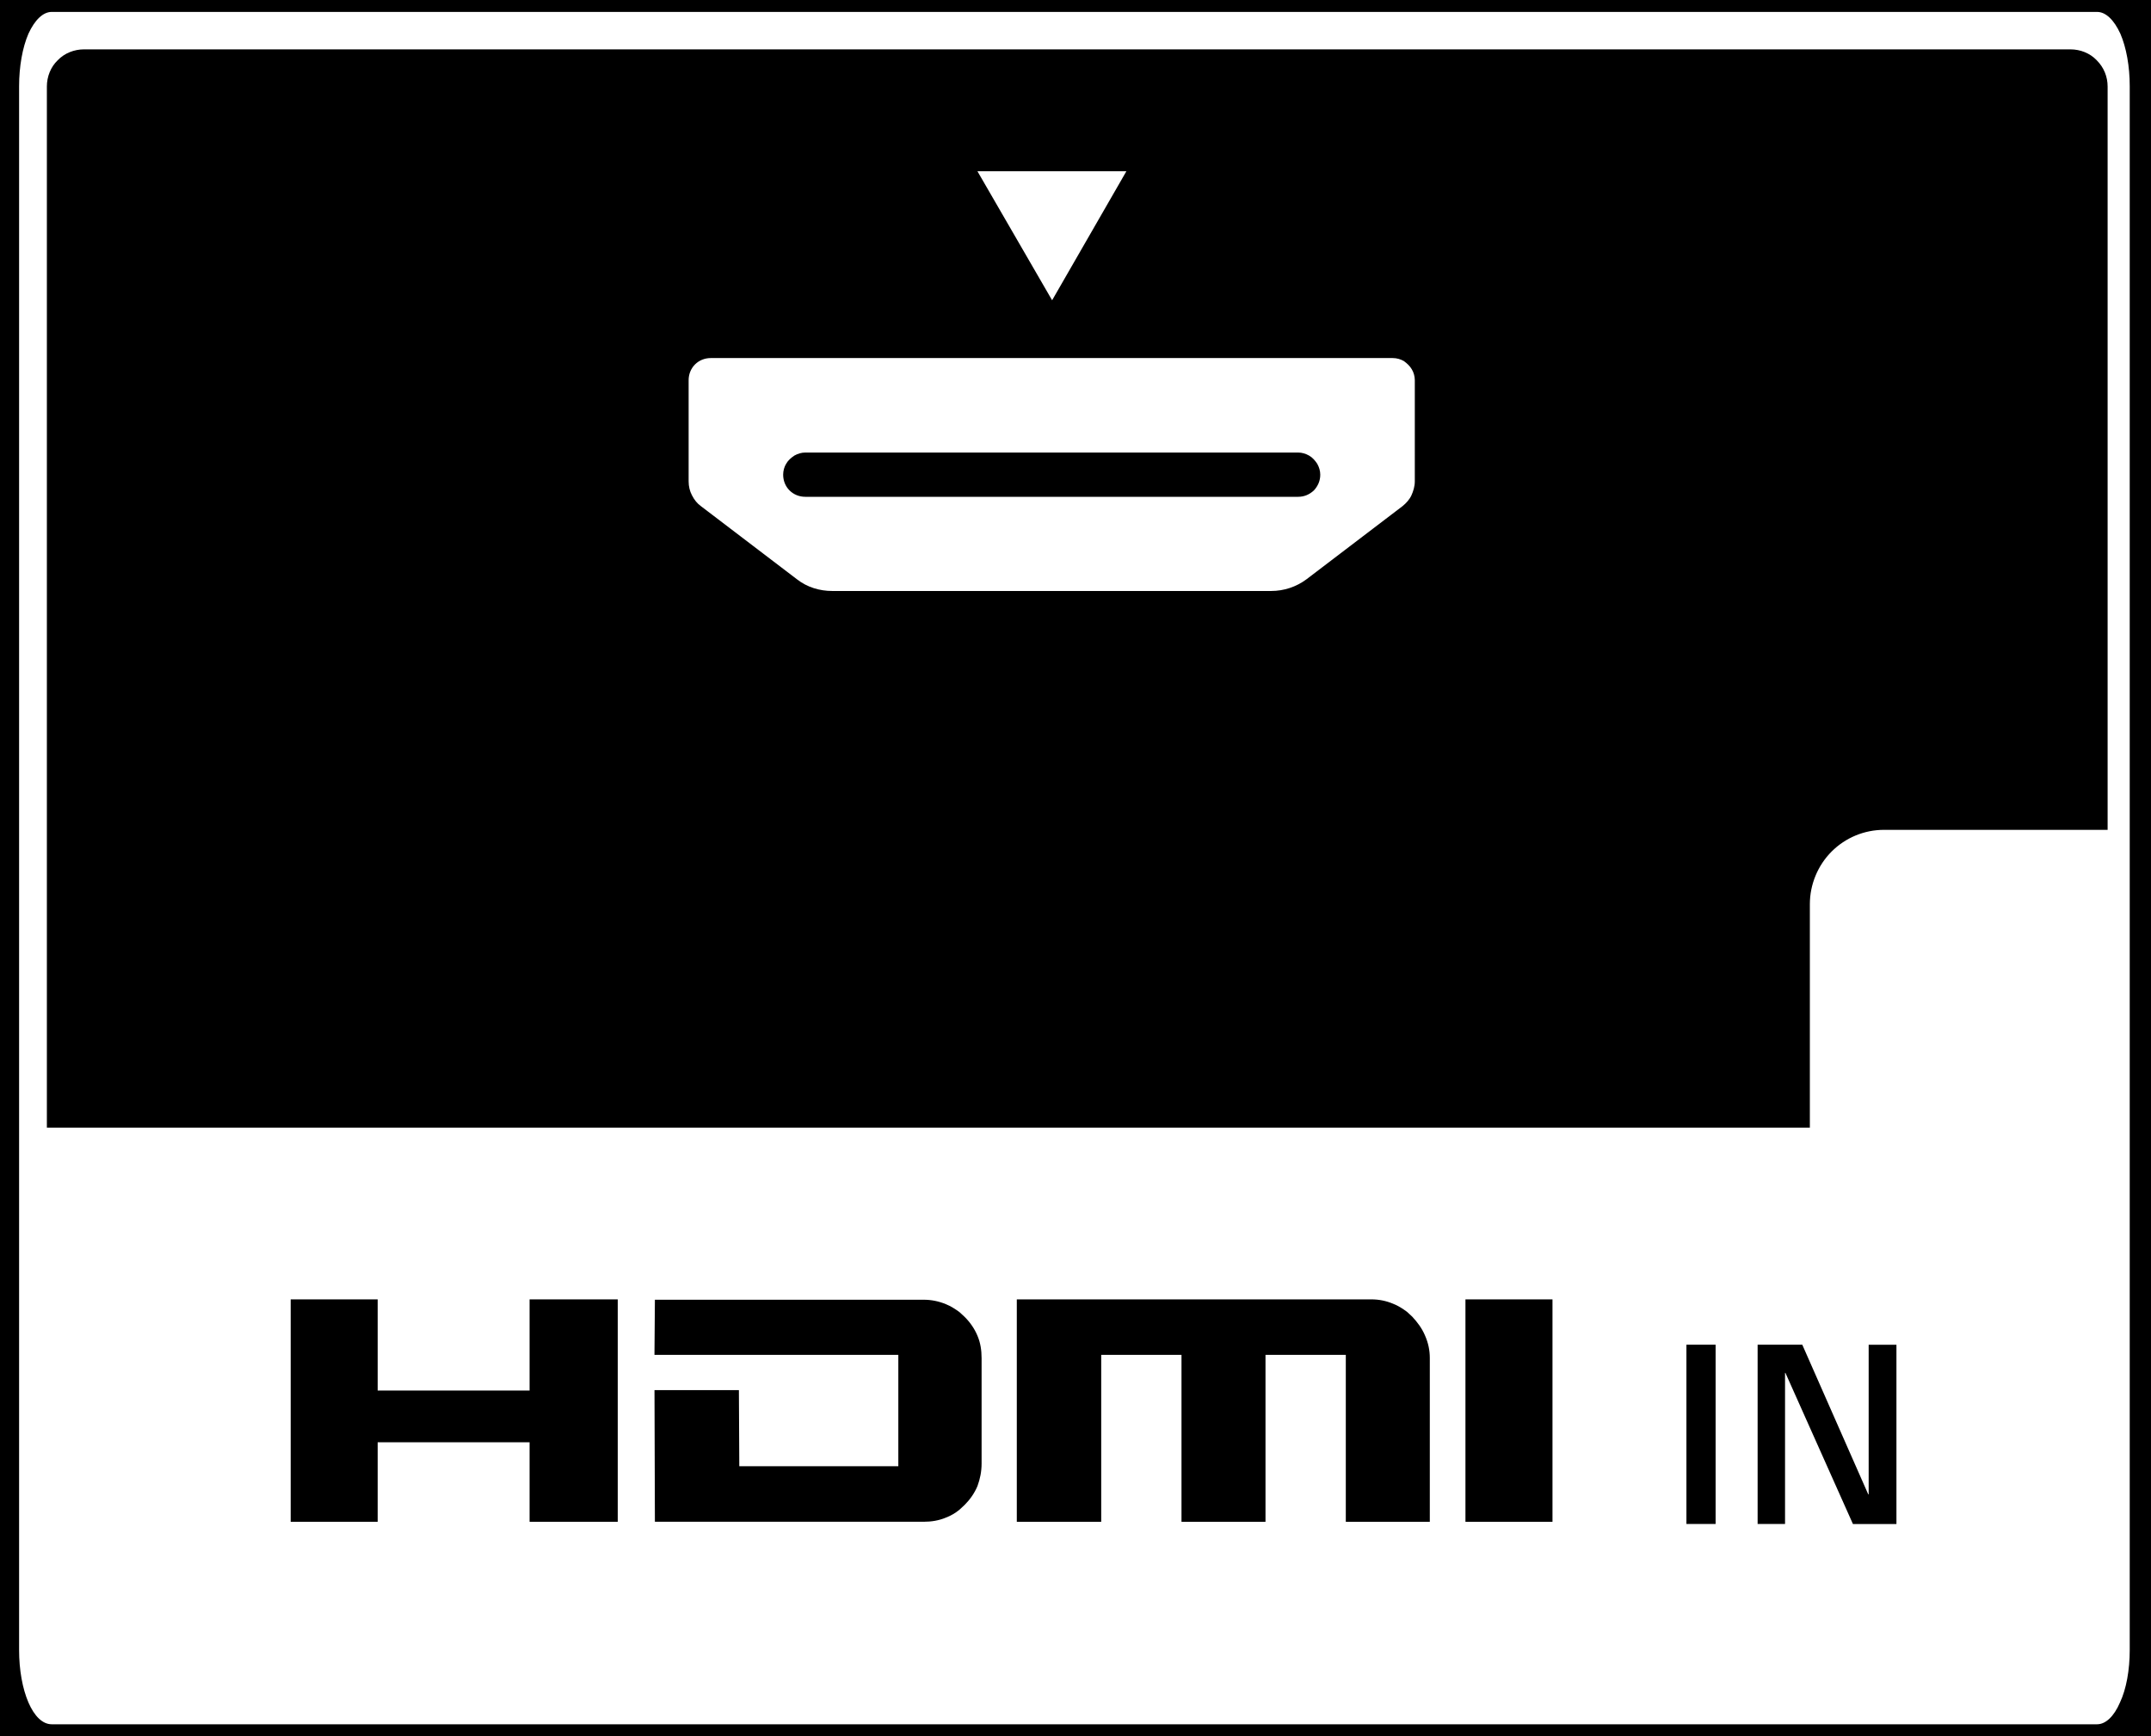
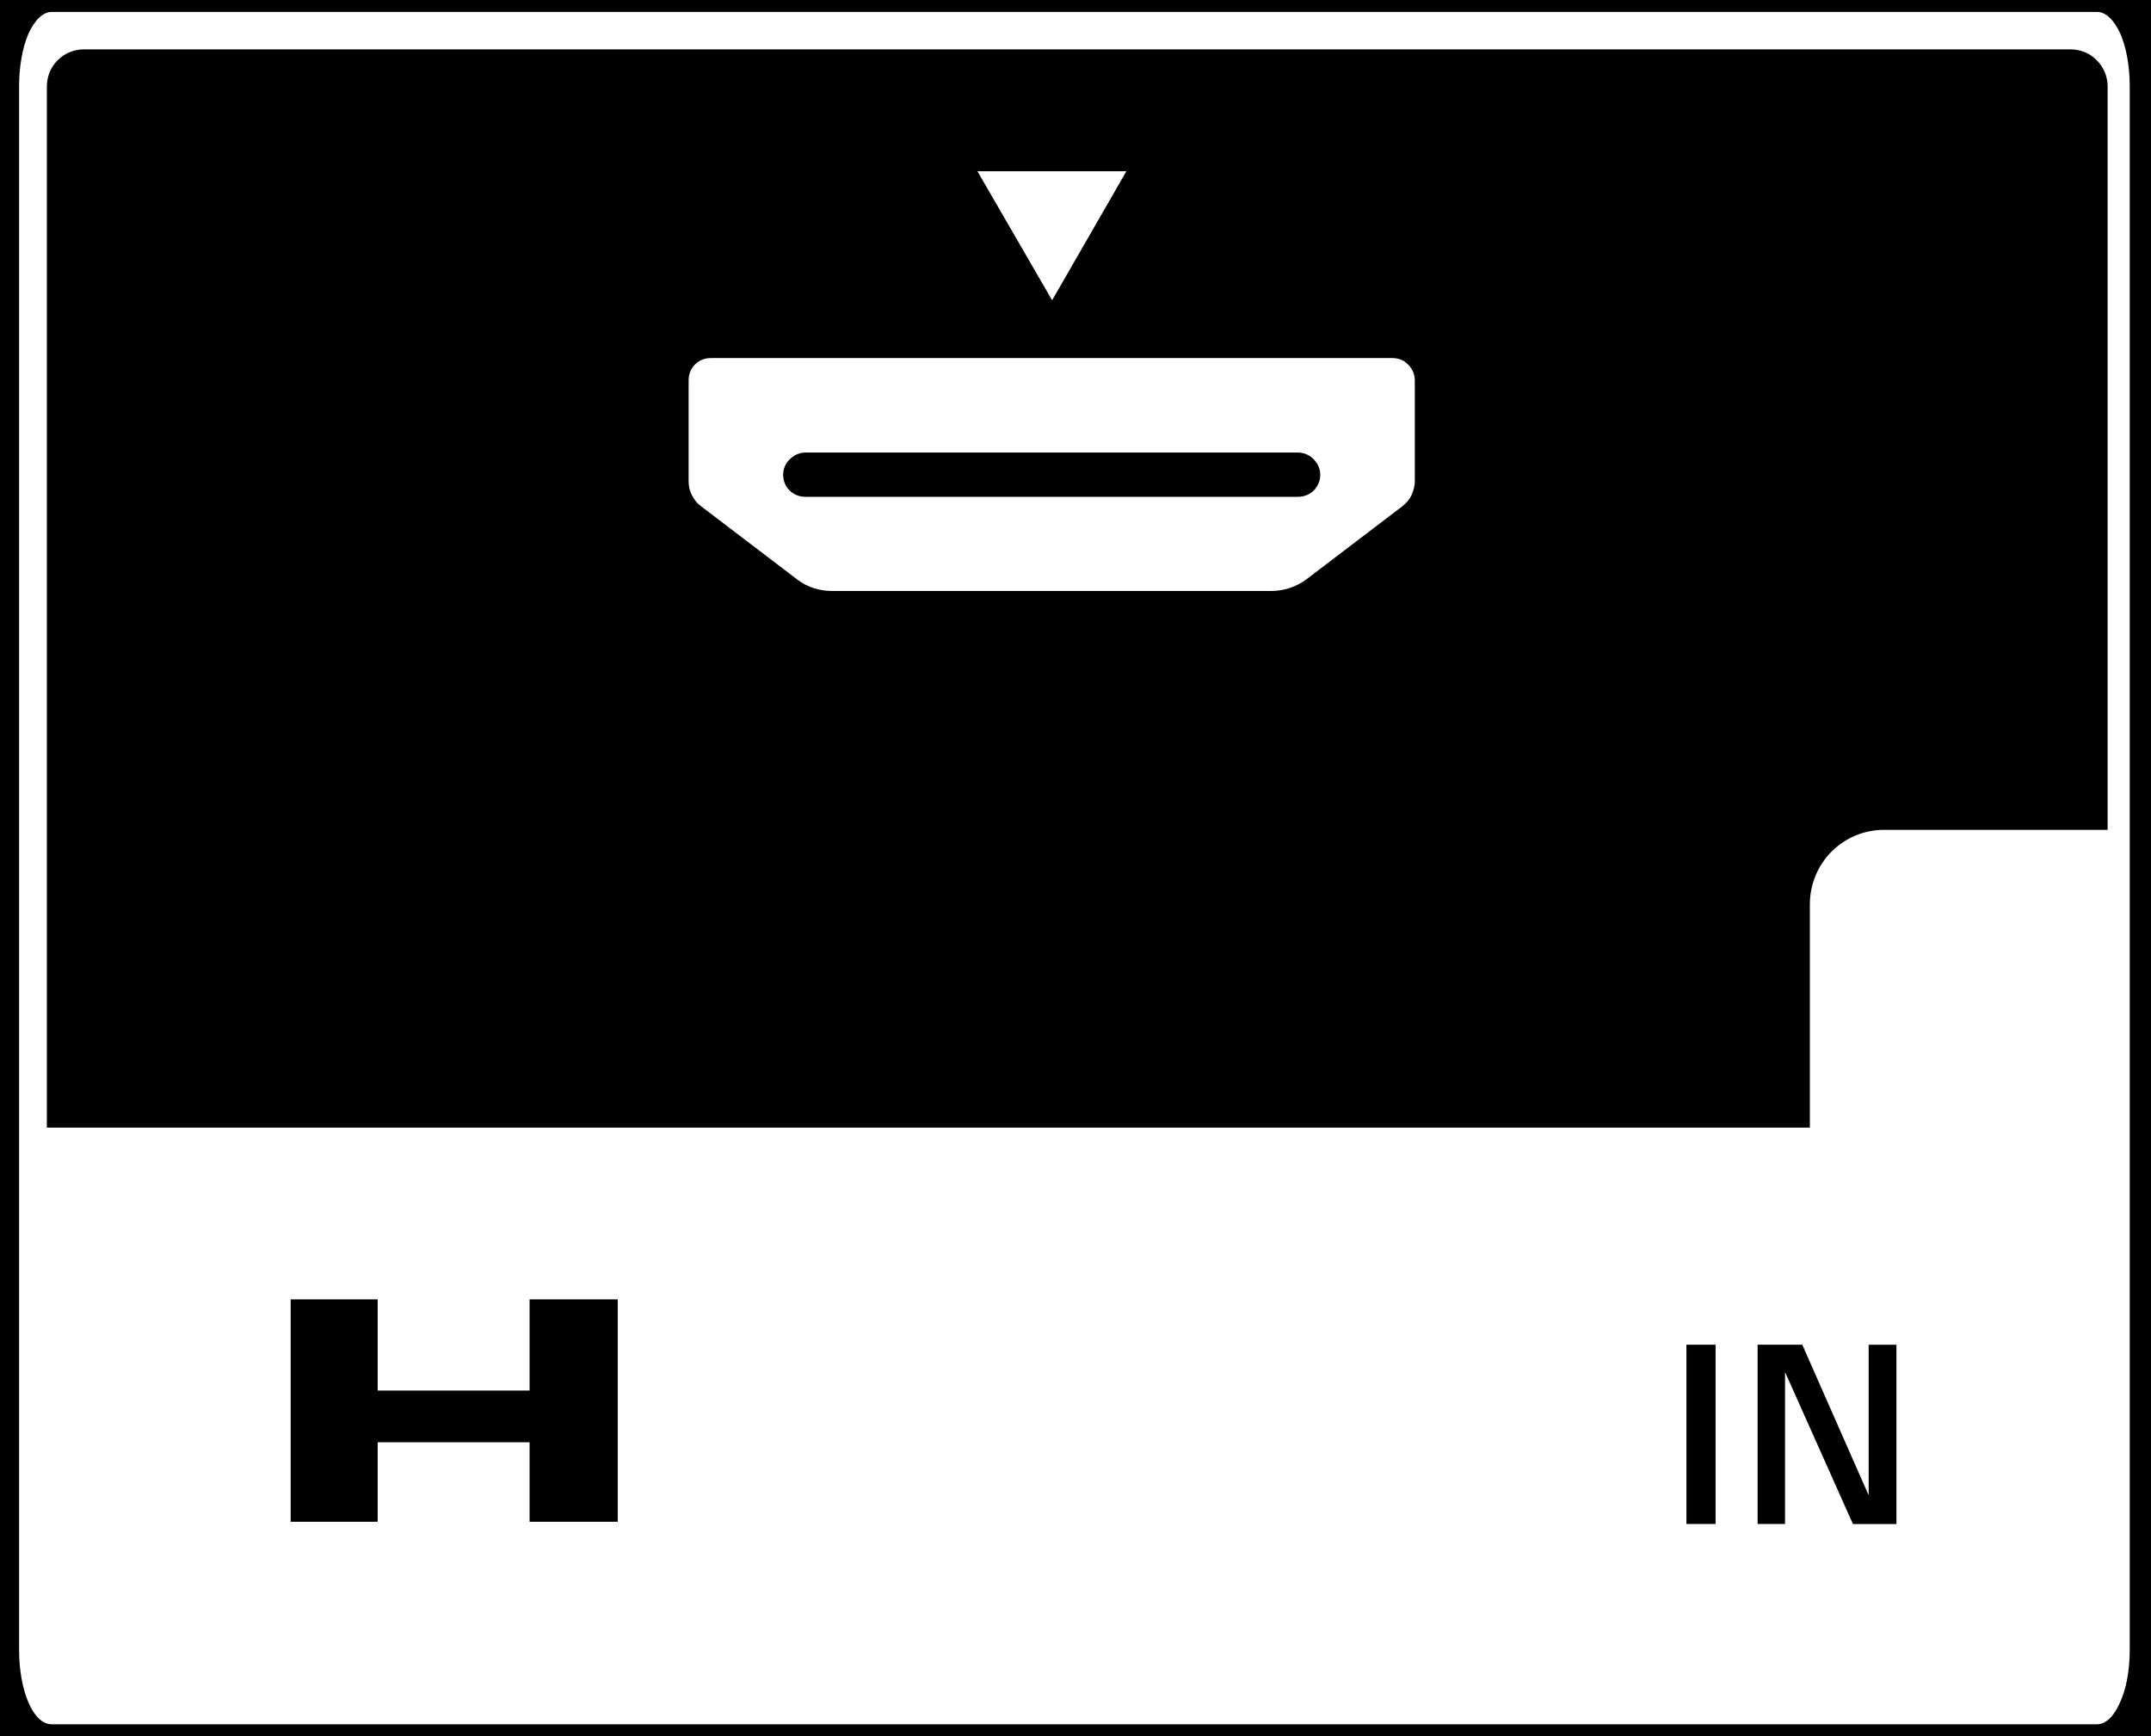
<svg xmlns="http://www.w3.org/2000/svg" version="1.1" id="レイヤー_1" x="0px" y="0px" width="85.039px" height="68.651px" viewBox="-14.332 -11.495 85.039 68.651" enable-background="new -14.332 -11.495 85.039 68.651" xml:space="preserve">
  <rect x="-14.332" y="-11.495" width="85.039" height="68.651" />
  <path fill="#FFFFFF" d="M69.866,53.75V-8.088c0-0.786-0.134-1.527-0.371-2.076c-0.252-0.548-0.578-0.86-0.92-0.86h-80.862  c-0.342,0-0.667,0.312-0.92,0.86c-0.238,0.549-0.37,1.305-0.37,2.076V53.75c0,0.785,0.133,1.525,0.37,2.075  c0.238,0.549,0.563,0.86,0.92,0.86h80.862c0.342,0,0.668-0.312,0.905-0.86C69.732,55.291,69.866,54.536,69.866,53.75" />
  <path d="M-12.479,33.092V-8.074c0-0.385,0.148-0.771,0.428-1.038c0.269-0.282,0.653-0.431,1.039-0.431h78.535  c0.387,0,0.771,0.149,1.038,0.431c0.284,0.282,0.431,0.652,0.431,1.038v29.392h-8.837c-0.787,0-1.528,0.311-2.077,0.86  c-0.547,0.549-0.858,1.305-0.858,2.076v8.839H-12.479" />
  <path d="M55.749,24.269c0-2.446,1.973-4.419,4.419-4.419h7.354V-8.088h-78.535v39.757h66.761V24.269L55.749,24.269z" />
  <path fill="#FFFFFF" d="M36.99,8.149H17.505c-0.238,0-0.46-0.089-0.623-0.252c-0.164-0.163-0.252-0.386-0.252-0.623  c0-0.149,0.043-0.312,0.118-0.43c0.074-0.133,0.193-0.237,0.327-0.326c0.133-0.074,0.28-0.119,0.43-0.119H36.99  c0.149,0,0.296,0.044,0.43,0.119c0.133,0.074,0.237,0.193,0.325,0.326c0.075,0.134,0.119,0.281,0.119,0.43  c0,0.238-0.088,0.445-0.252,0.623C37.435,8.061,37.228,8.149,36.99,8.149 M40.728,2.663h-26.96c-0.238,0-0.46,0.089-0.623,0.252  c-0.163,0.164-0.252,0.386-0.252,0.623v4.004c0,0.193,0.045,0.385,0.133,0.549c0.09,0.178,0.208,0.325,0.356,0.43l3.797,2.892  c0.4,0.312,0.889,0.46,1.394,0.46h17.35c0.504,0,0.994-0.163,1.393-0.46l3.797-2.892c0.148-0.119,0.281-0.267,0.356-0.43  c0.074-0.164,0.133-0.356,0.133-0.549V3.538c0-0.148-0.045-0.312-0.119-0.43c-0.075-0.133-0.193-0.237-0.312-0.325  C41.04,2.708,40.89,2.663,40.728,2.663 M30.199-4.723h-5.888l2.952,5.101L30.199-4.723" />
  <polygon points="10.09,39.884 10.09,48.678 6.605,48.678 6.605,45.534 0.599,45.534 0.599,48.678 -2.84,48.678 -2.84,39.884   0.599,39.884 0.599,43.489 6.605,43.489 6.605,39.884 " />
-   <path d="M21.167,42.078h-9.625l0.017-2.18h10.632c0.295,0,0.593,0.059,0.875,0.177c0.193,0.077,0.371,0.193,0.534,0.312l0.208,0.192  c0.221,0.223,0.385,0.461,0.503,0.741c0.12,0.281,0.164,0.58,0.164,0.89v4.168c0,0.312-0.06,0.608-0.164,0.89  c-0.118,0.281-0.297,0.533-0.503,0.74c-0.09,0.09-0.104,0.09-0.208,0.193c-0.163,0.134-0.341,0.238-0.534,0.311  c-0.282,0.119-0.579,0.165-0.875,0.165H11.559l-0.016-5.206h3.337l0.016,3.011h6.287v-4.405" />
-   <path d="M42.195,42.197v6.482h-3.321v-6.601h-3.175v6.601h-3.321v-6.601h-3.174v6.601h-3.337v-8.795h14.016  c0.312,0,0.593,0.059,0.874,0.178c0.192,0.074,0.371,0.193,0.534,0.312l0.208,0.192c0.208,0.224,0.385,0.46,0.504,0.742  C42.135,41.603,42.195,41.901,42.195,42.197" />
-   <rect x="43.604" y="39.884" width="3.441" height="8.795" />
  <path d="M56.921,41.677h-1.766v7.088h1.084V42.79h0.015l2.669,5.976h1.72v-7.088h-1.098v5.917h-0.016L56.921,41.677z M52.34,48.765  h1.154v-7.088H52.34V48.765z" />
</svg>